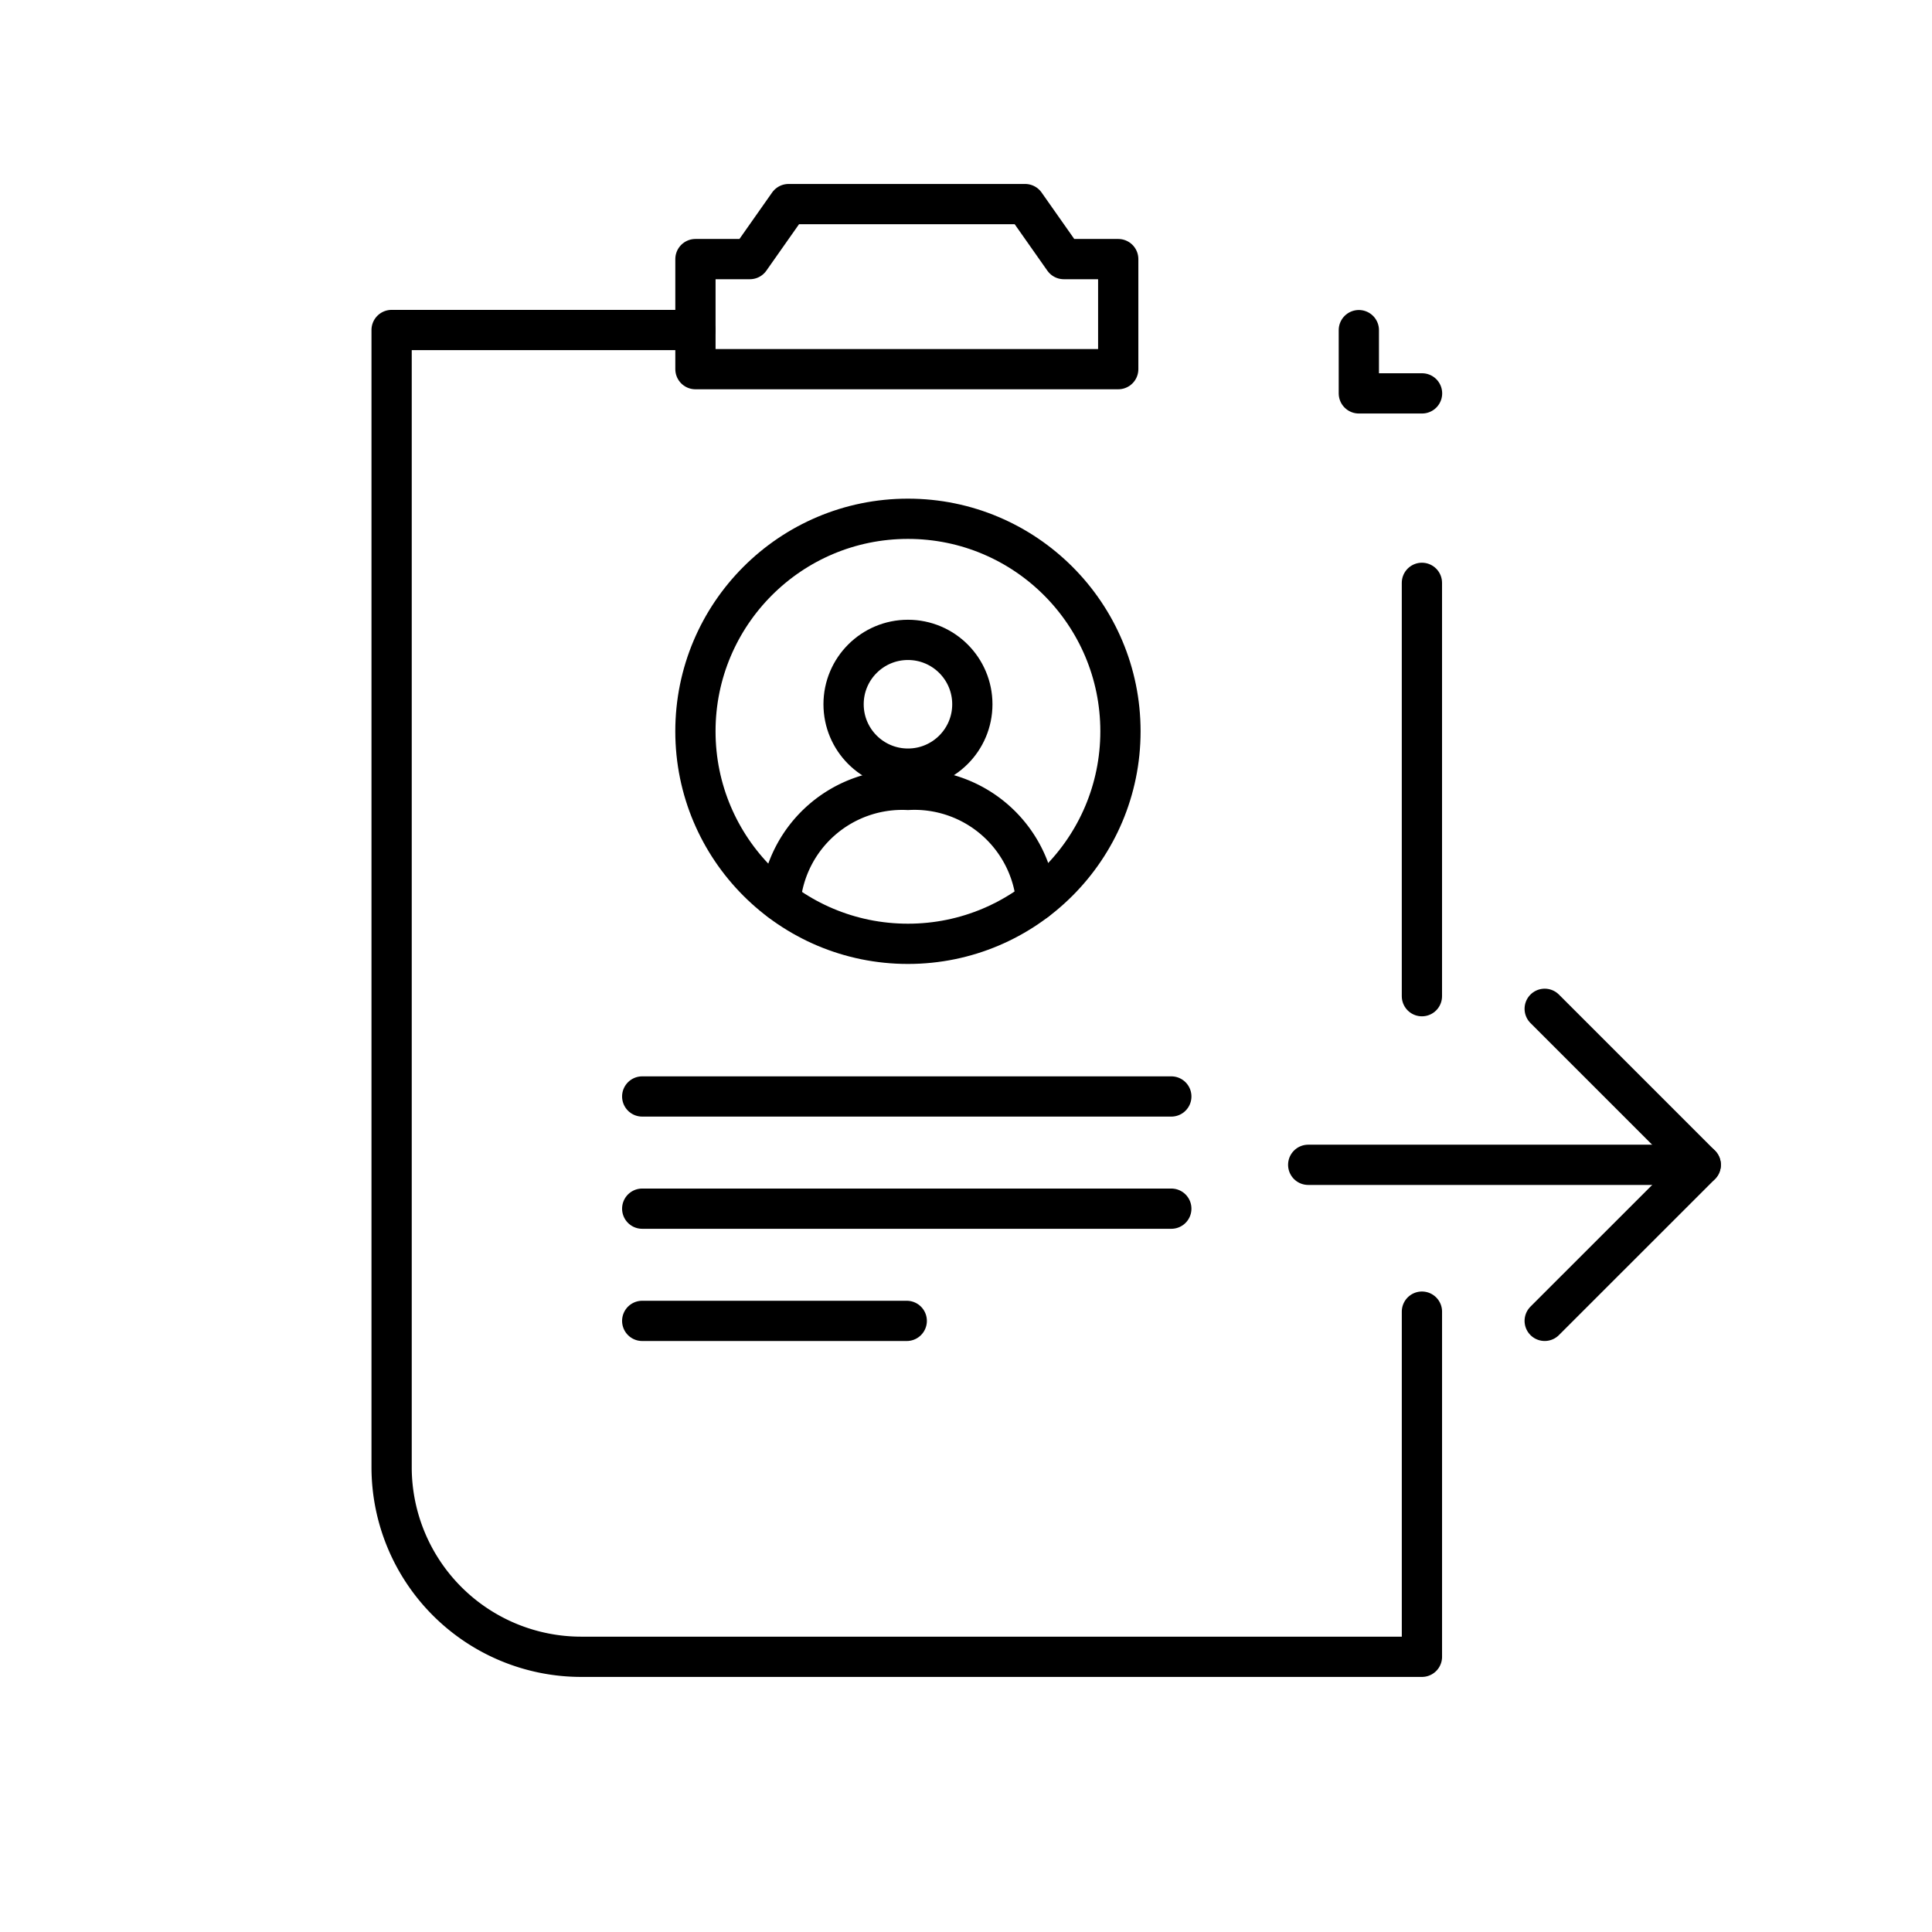
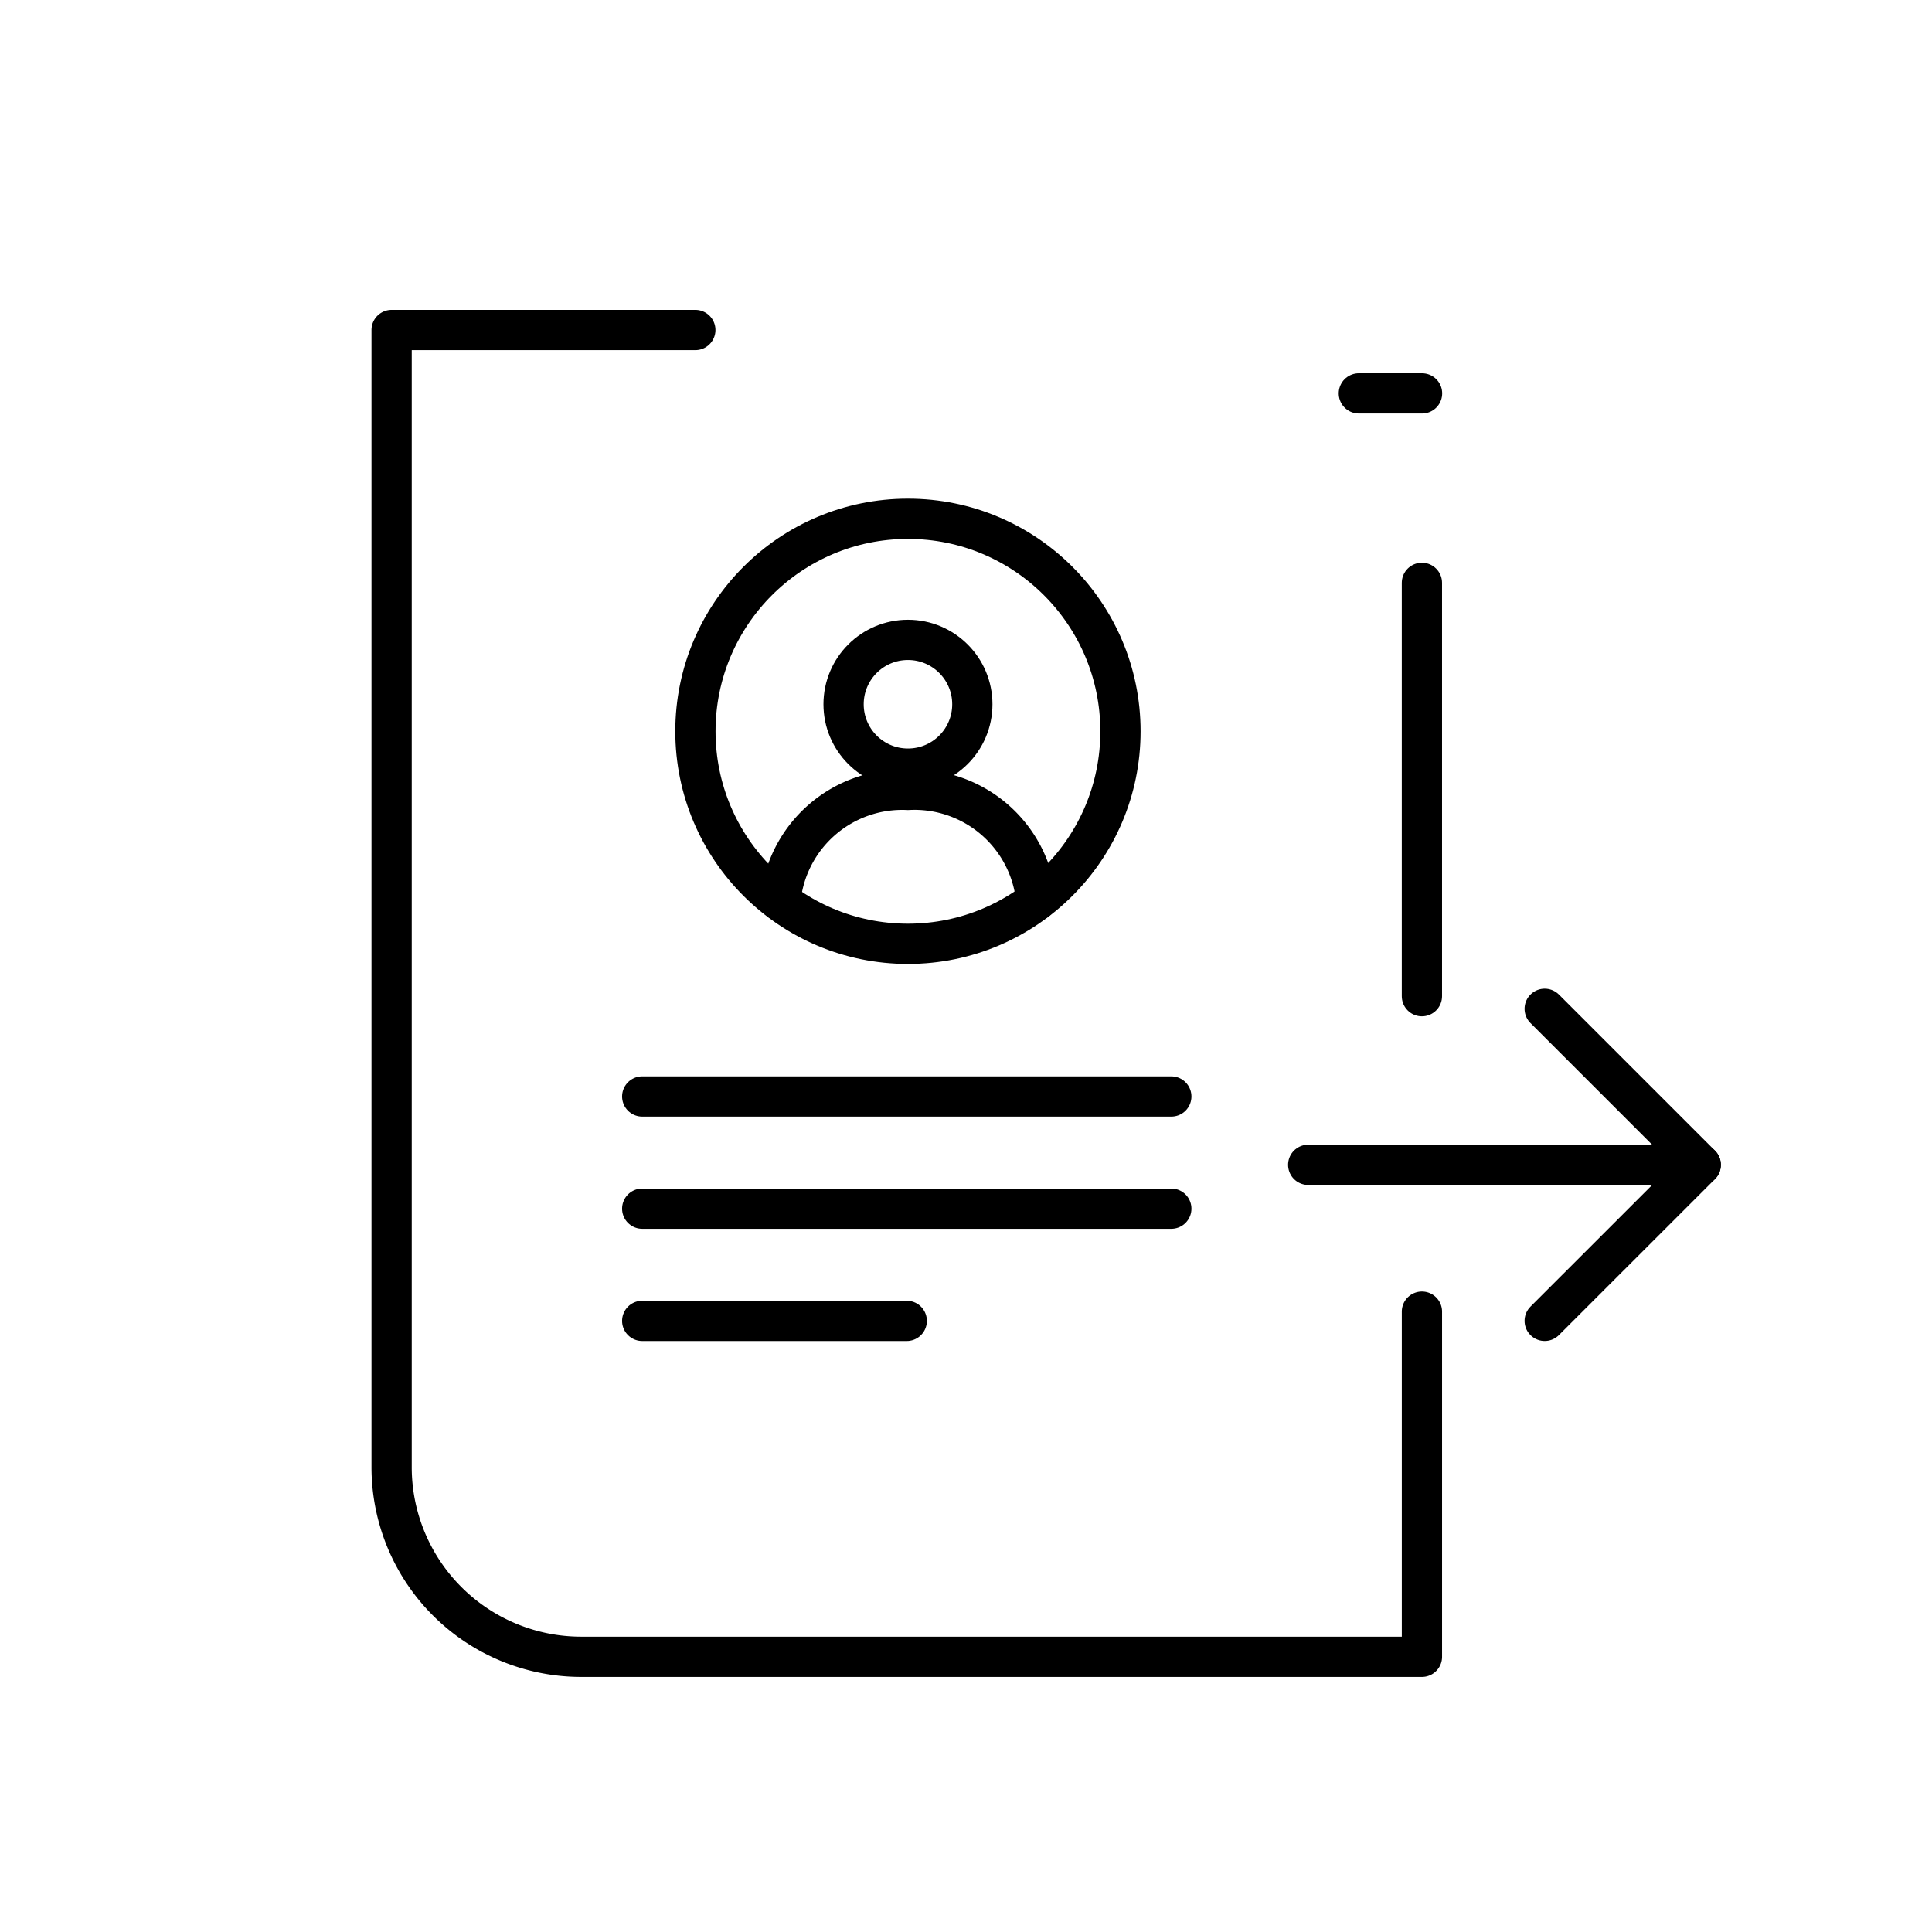
<svg xmlns="http://www.w3.org/2000/svg" width="96" height="96" viewBox="0 0 96 96">
-   <path data-name="사각형 339881" style="fill:none" d="M0 0h96v96H0z" />
  <g data-name="그룹 544">
    <g data-name="그룹 5952">
      <g data-name="그룹 5936">
        <path data-name="패스 678" d="M61.873 54.429v17.15H20.1a9.423 9.423 0 0 1-9.423-9.423V5.652h15.091" transform="translate(8.782 10.746)" style="stroke:#000;stroke-linecap:round;stroke-linejoin:round;stroke-width:2px;fill:none" />
        <path data-name="선 355" transform="translate(70.654 28.961)" style="stroke:#000;stroke-linecap:round;stroke-linejoin:round;stroke-width:2px;fill:none" d="M0 20.539V0" />
      </g>
    </g>
-     <path data-name="패스 679" d="M53.785 8.8h-3.141V5.657" transform="translate(16.876 10.747)" style="stroke:#000;stroke-linecap:round;stroke-linejoin:round;stroke-width:2px;fill:none" />
-     <path data-name="패스 681" d="M41.535 3.182 39.613.449H27.859l-1.922 2.733h-2.706v5.469h21.008V3.182z" transform="translate(11.325 9.692)" style="stroke:#000;stroke-linecap:round;stroke-linejoin:round;stroke-width:2px;fill:none" />
+     <path data-name="패스 679" d="M53.785 8.8h-3.141" transform="translate(16.876 10.747)" style="stroke:#000;stroke-linecap:round;stroke-linejoin:round;stroke-width:2px;fill:none" />
    <path data-name="선 364" transform="translate(31.911 60.058)" style="stroke:#000;stroke-linecap:round;stroke-linejoin:round;stroke-width:2px;fill:none" d="M0 0h26.291" />
    <path data-name="선 364" transform="translate(31.911 54.483)" style="stroke:#000;stroke-linecap:round;stroke-linejoin:round;stroke-width:2px;fill:none" d="M0 0h26.291" />
    <path data-name="선 365" transform="translate(31.911 65.634)" style="stroke:#000;stroke-linecap:round;stroke-linejoin:round;stroke-width:2px;fill:none" d="M0 0h13.145" />
    <g data-name="Group 425053">
      <g data-name="Group 425052">
        <path data-name="Line 126477" transform="translate(65.004 57.879)" style="stroke:#000;stroke-linecap:round;stroke-linejoin:round;stroke-width:2px;fill:none" d="M0 0h19.504" />
        <path data-name="Path 840909" d="m67.1 46.968 7.754-7.752-7.754-7.754" transform="translate(9.655 18.665)" style="stroke:#000;stroke-linecap:round;stroke-linejoin:round;stroke-width:2px;fill:none" />
      </g>
    </g>
  </g>
  <g data-name="그룹 464678" transform="translate(34.555 25.778)">
    <circle data-name="타원 8369" cx="10.56" cy="10.56" r="10.56" style="stroke:#000;stroke-linecap:round;stroke-linejoin:round;stroke-width:2px;fill:none" />
    <circle data-name="타원 8370" cx="3.199" cy="3.199" r="3.199" transform="translate(7.362 6.017)" style="stroke:#000;stroke-linecap:round;stroke-linejoin:round;stroke-width:2px;fill:none" />
    <path data-name="패스 841369" d="M39.647 35.8a6.078 6.078 0 0 0-6.377-5.5h0a6.077 6.077 0 0 0-6.336 5.524" transform="translate(-22.711 -16.828)" style="stroke:#000;stroke-linecap:round;stroke-linejoin:round;stroke-width:2px;fill:none" />
  </g>
</svg>